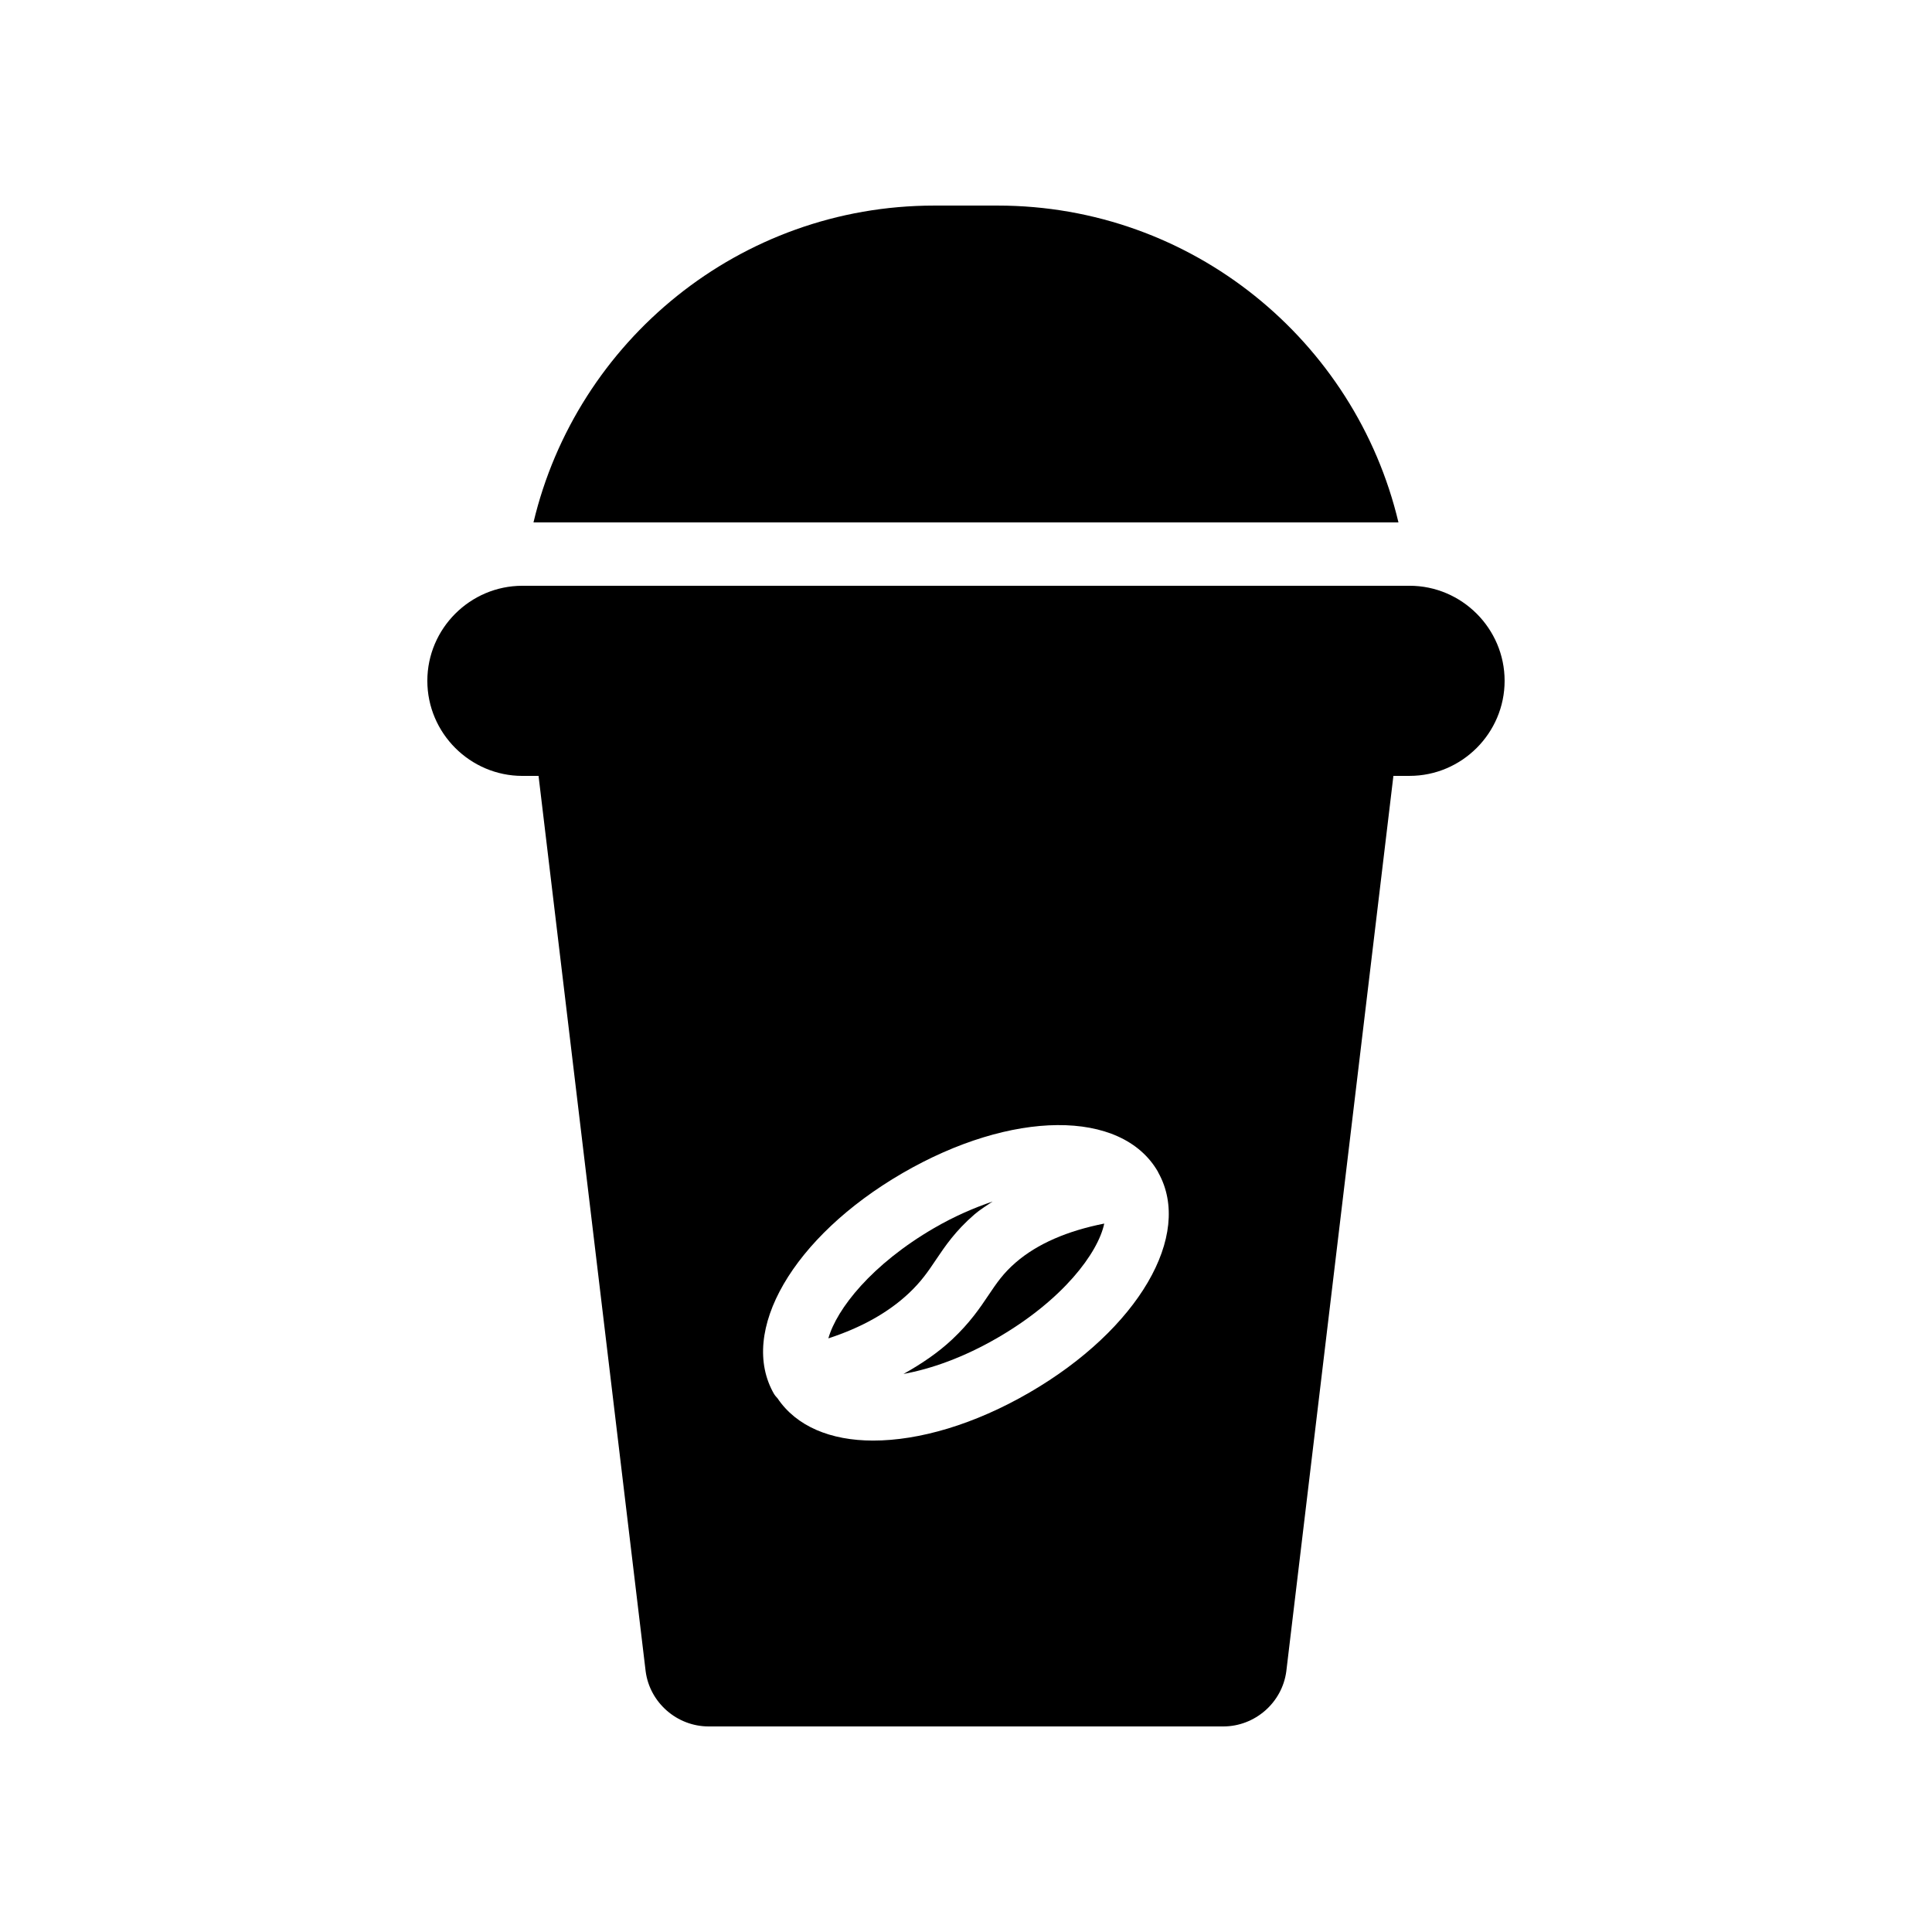
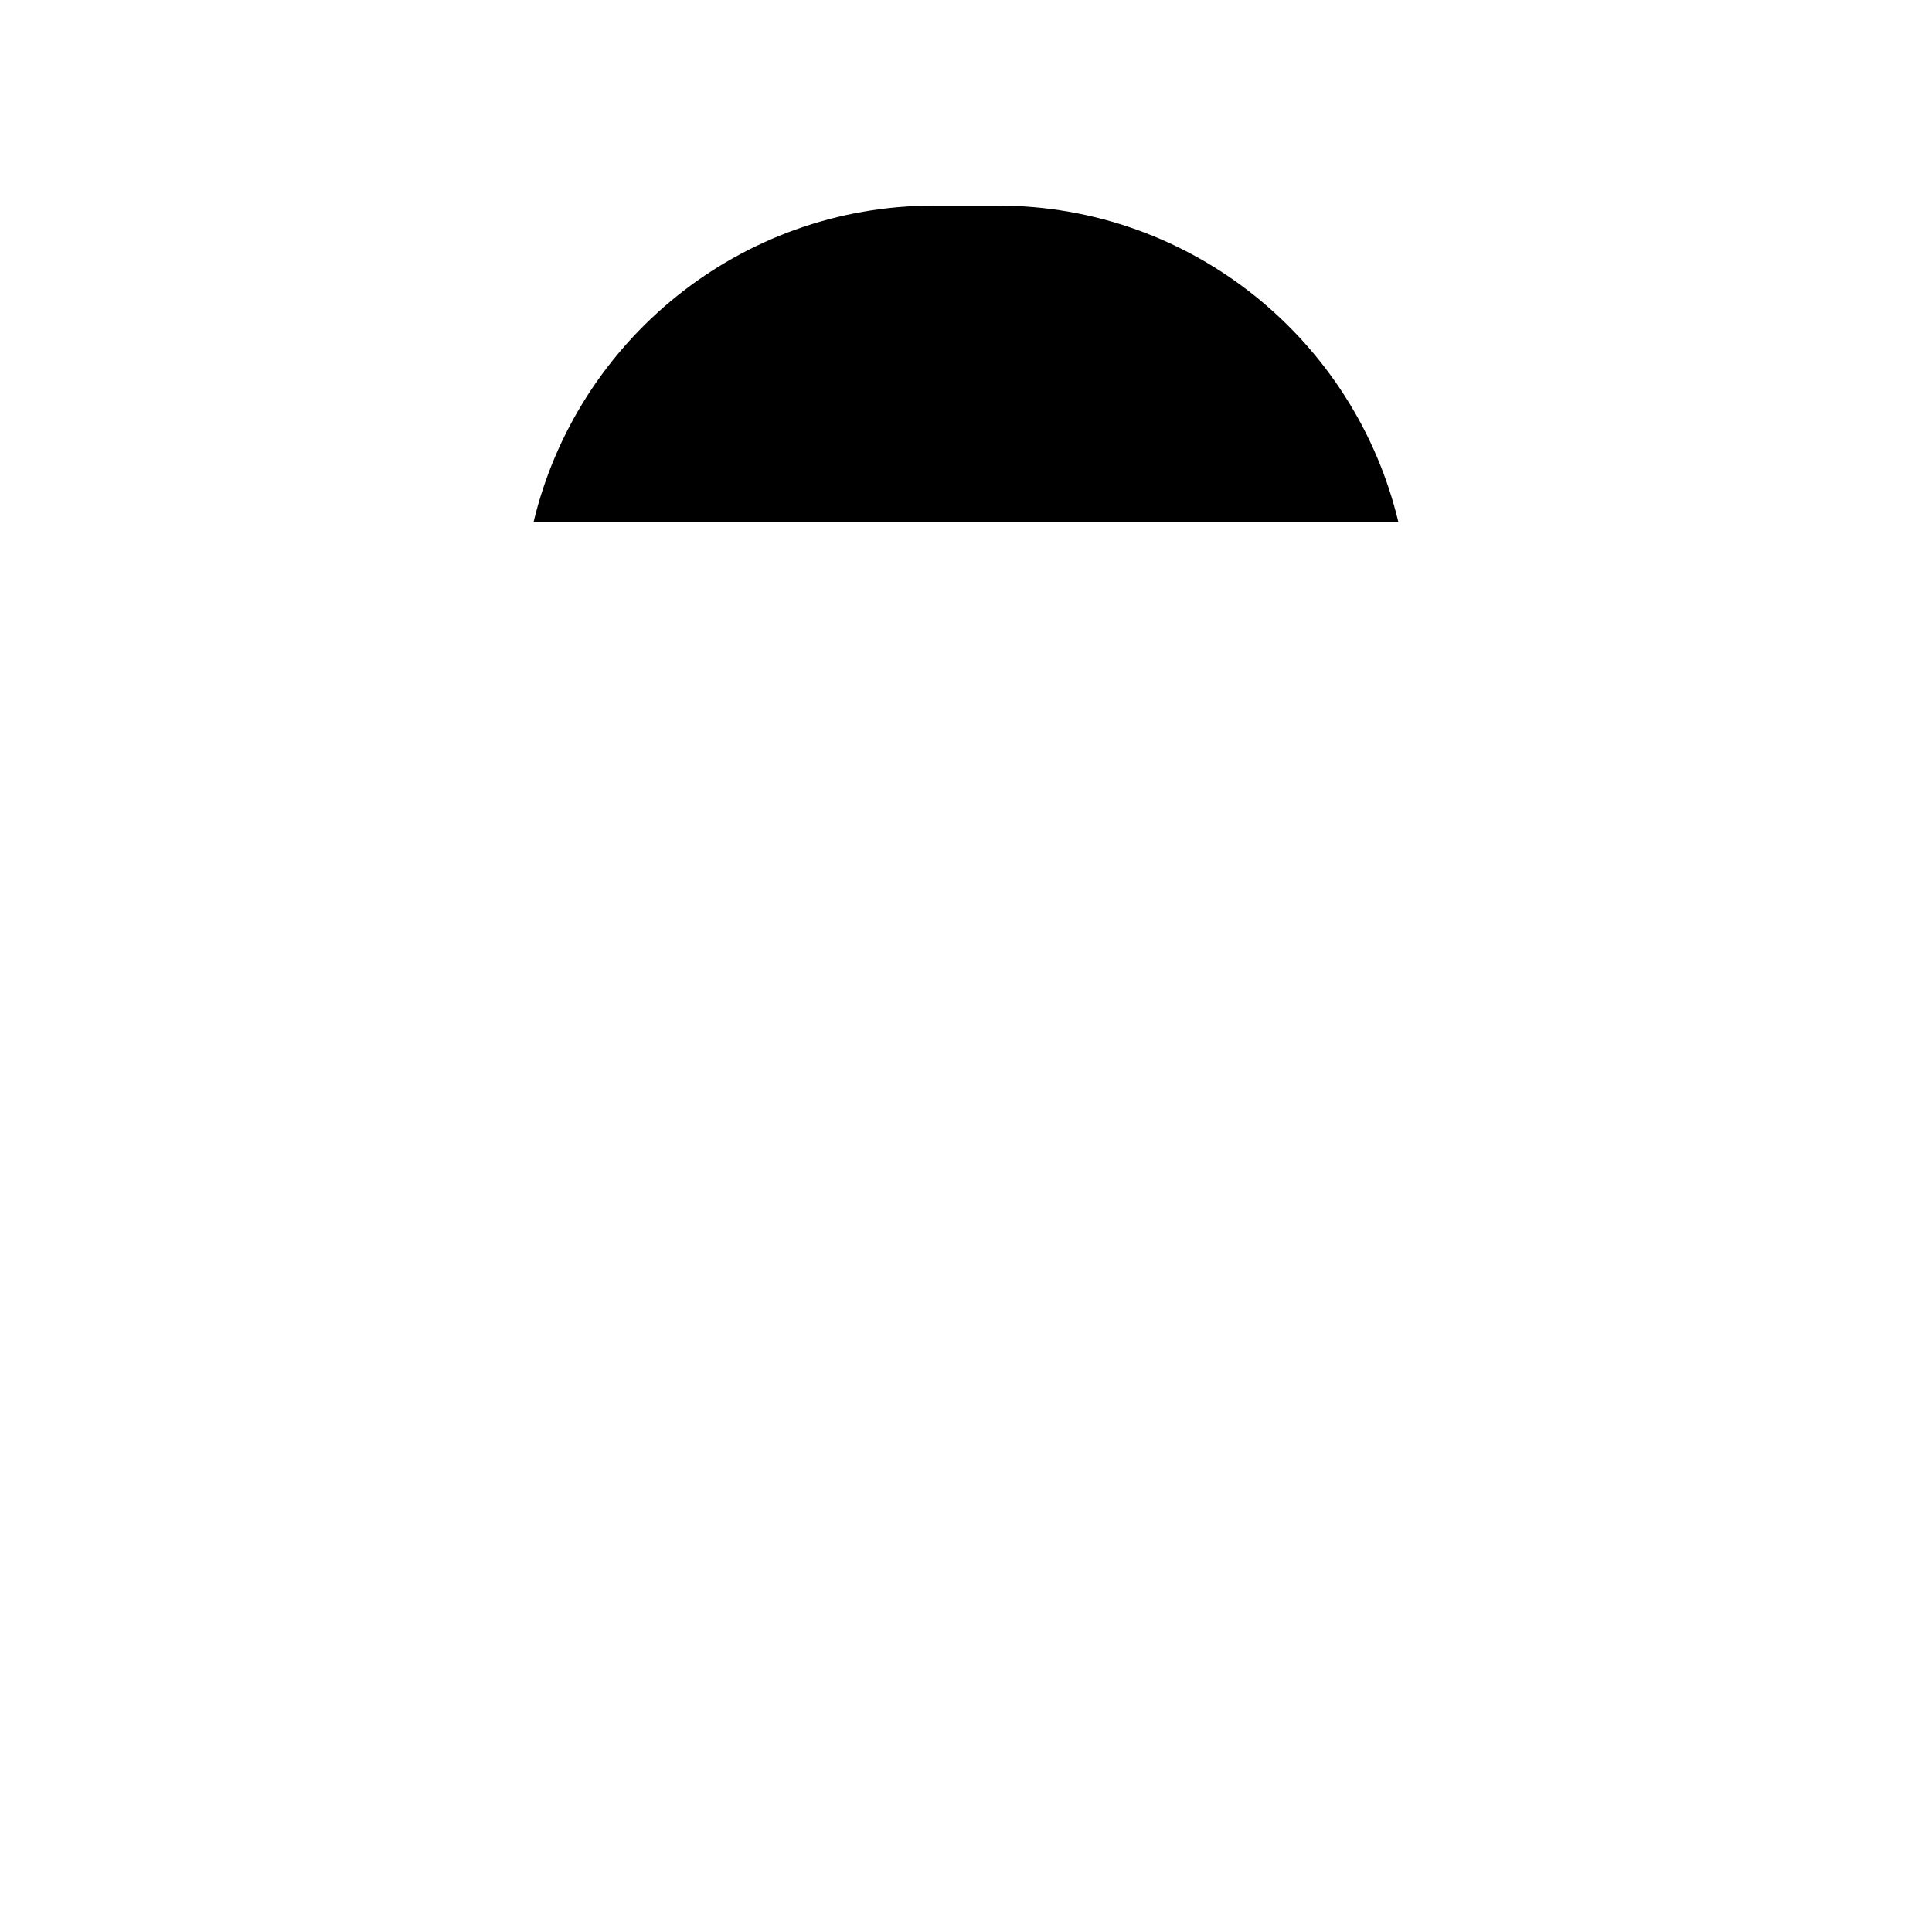
<svg xmlns="http://www.w3.org/2000/svg" fill="#000000" width="800px" height="800px" version="1.1" viewBox="144 144 512 512">
  <g>
-     <path d="m257.25 324.43c0 13.855 11.336 25.191 25.191 25.191h4.281l28.383 237.29c1.09 8.316 8.309 14.613 16.707 14.613h136.36c8.398 0 15.617-6.297 16.711-14.609l28.383-237.3h4.281c13.855 0 25.191-11.336 25.191-25.191s-11.336-25.191-25.191-25.191l-235.11 0.004c-13.852 0-25.188 11.332-25.188 25.188zm159.61 188.58c-14.629 8.5-29.297 12.758-41.477 12.758-11.332 0-20.363-3.809-25.336-11.211-0.27-0.324-0.574-0.602-0.793-0.965-0.023-0.039-0.062-0.066-0.086-0.105-9.617-16.555 4.977-41.734 33.957-58.57 28.961-16.812 58.062-17.039 67.691-0.48 0.02 0.031 0.027 0.062 0.047 0.094 0.043 0.074 0.07 0.156 0.109 0.234 9.246 16.566-5.32 41.52-34.113 58.246z" />
    <path d="m408.39 198.48h-16.793c-51.555 0-94.801 35.855-106.22 83.969h229.23c-11.422-48.117-54.664-83.969-106.22-83.969z" />
-     <path d="m405.98 487.21c-2.305 3.434-4.93 7.324-9.645 11.754-3.731 3.508-8.137 6.481-12.898 9.148 7.238-1.332 15.812-4.289 24.996-9.625 17.297-10.051 26.555-22.43 28.203-30.227-9.77 1.93-17.688 5.336-23.43 10.289-3.34 2.887-5.055 5.434-7.227 8.66z" />
-     <path d="m392.05 477.83c2.41-3.578 5.141-7.637 10.184-11.992 1.465-1.262 3.176-2.305 4.805-3.422-4.883 1.676-10.047 3.871-15.48 7.027-16.539 9.609-25.812 21.406-28.035 29.238 8.711-2.836 15.867-6.832 21.316-11.949 3.344-3.144 5.137-5.812 7.211-8.902z" />
  </g>
</svg>